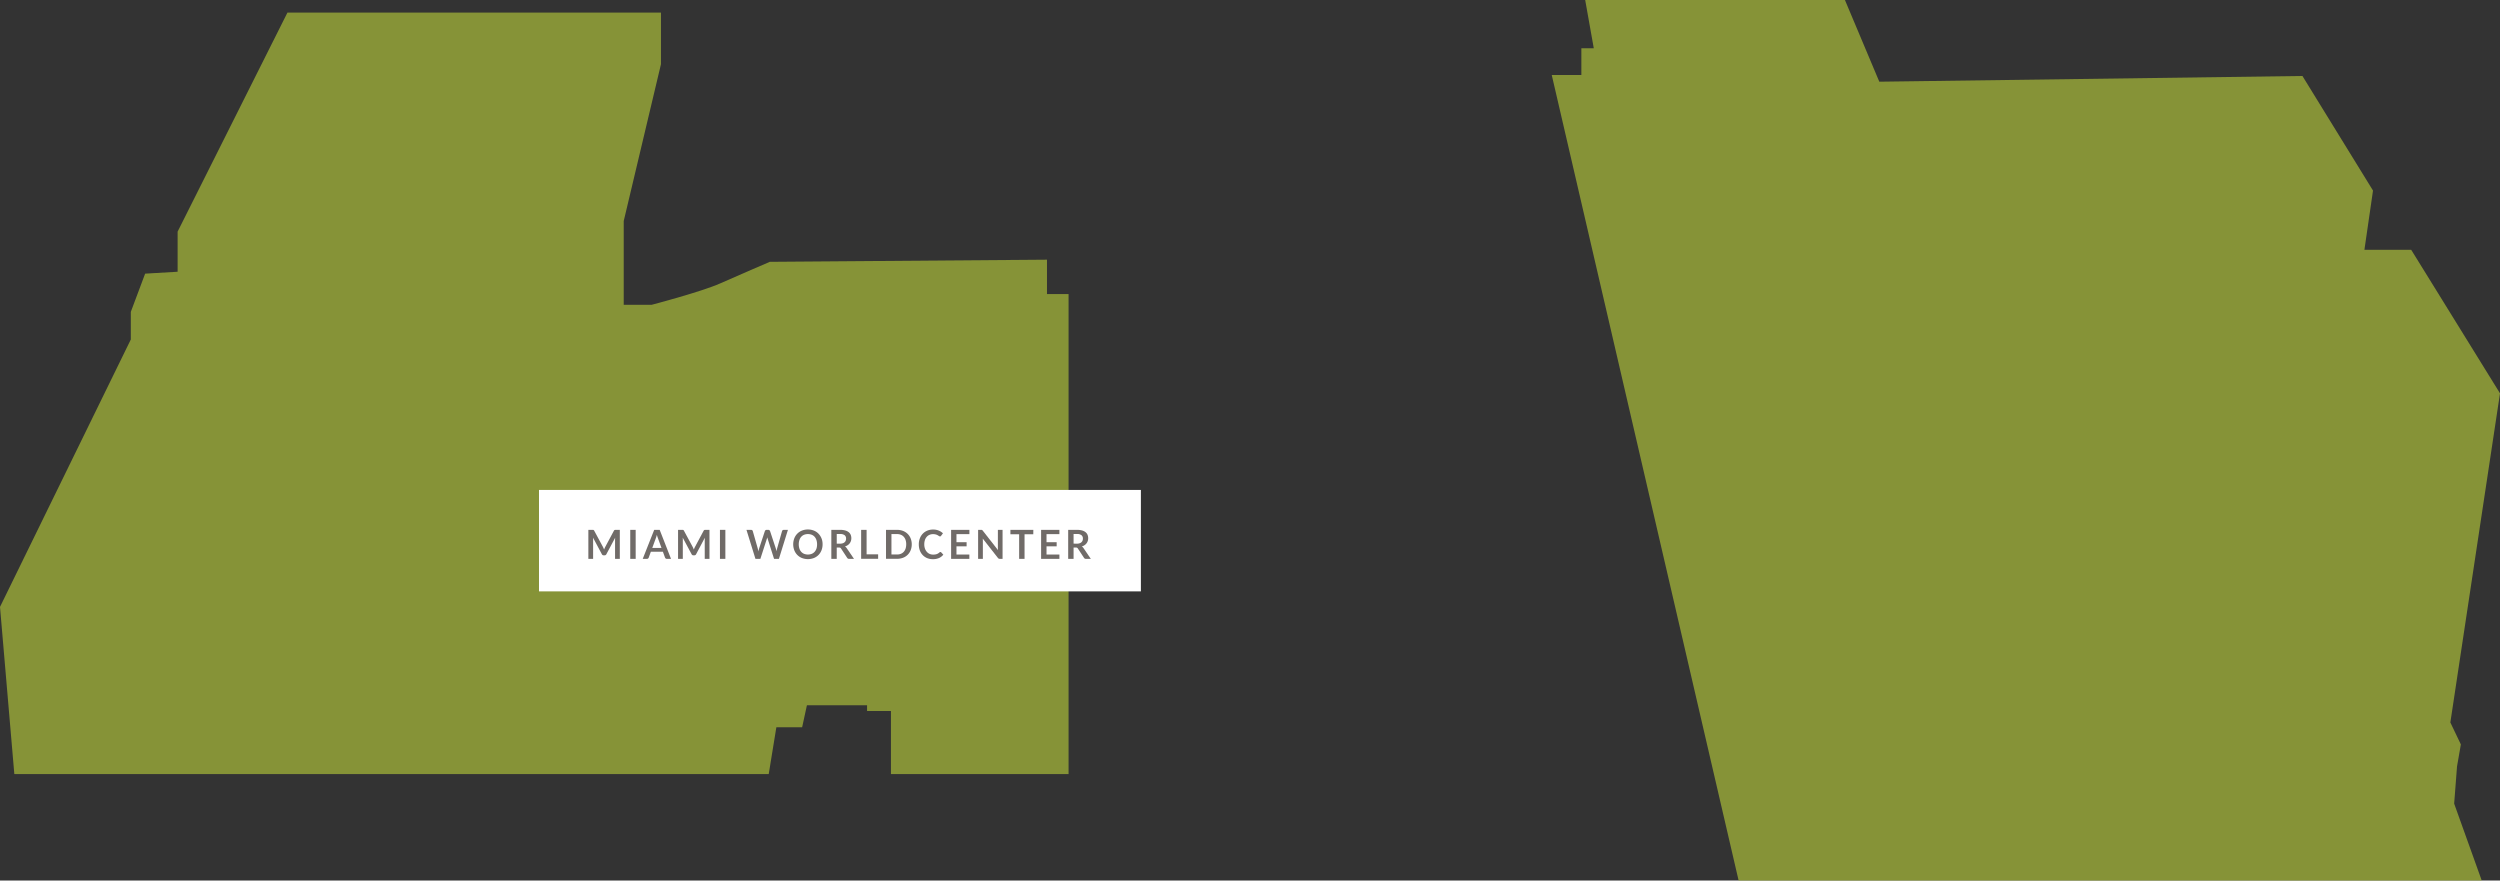
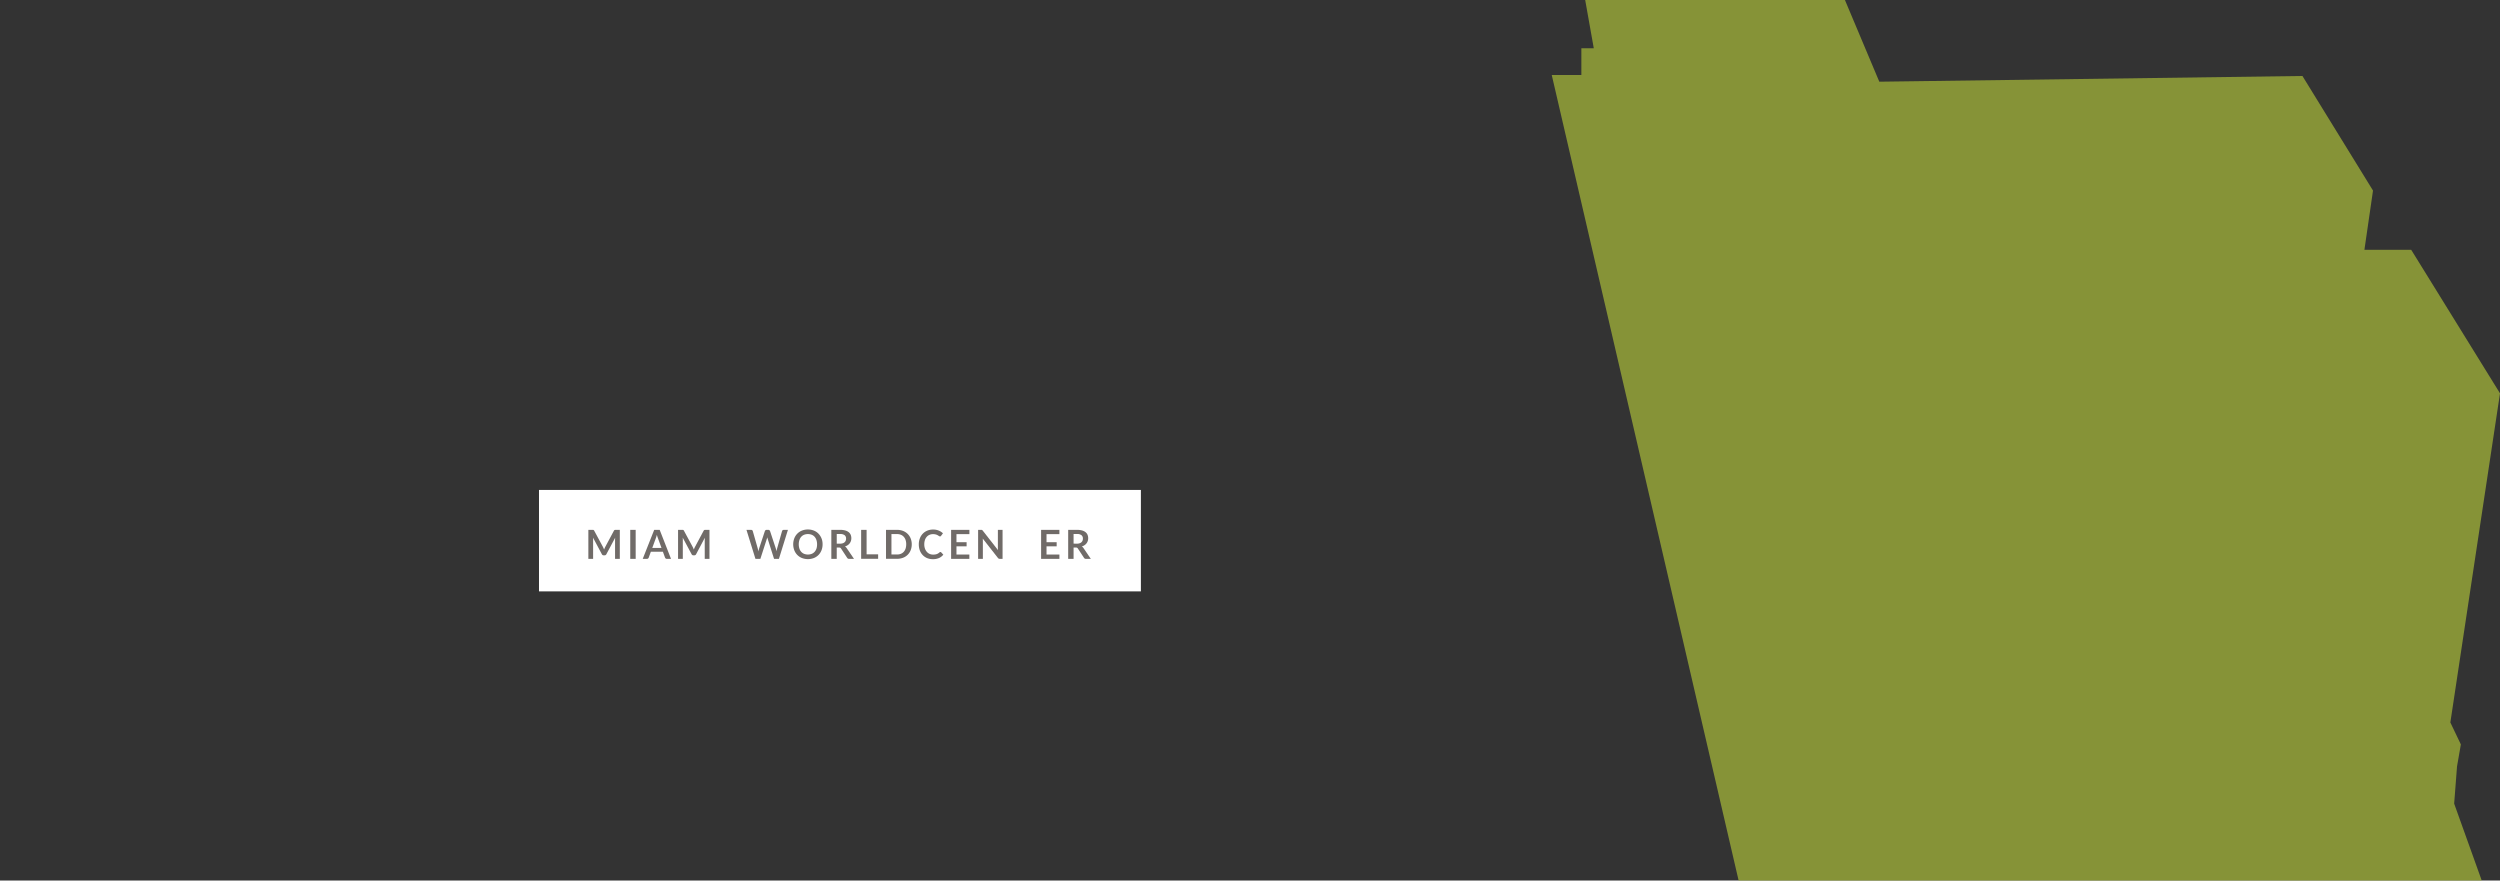
<svg xmlns="http://www.w3.org/2000/svg" id="Layer_1" data-name="Layer 1" viewBox="0 0 1745.33 614.71">
  <rect x="0" y="0" width="1745.33" height="614.71" fill="#333333" stroke="none" />
  <defs>
    <style>.cls-1{fill:#aabc39;opacity:0.7;}.cls-2{fill:#fff;}.cls-3{fill:#706b68;}</style>
  </defs>
  <title>worldcenter</title>
-   <path class="cls-1" d="M200.67,8.8H461.44v36l-26,109.49v58.5h19.5s34.5-9,48-15,34.5-15,34.5-15l193.49-1.5v24H746V540.38H622v-44H605.33v-4h-42L560,507.71H542l-5.33,32.67H10L0,423.71,91.33,237V217.71l10-26.67L124,189.71v-28Z" />
  <rect class="cls-2" x="376.29" y="342.04" width="420.2" height="70.82" />
  <path class="cls-3" d="M432.71,369.91v20.24h-3.32V377.08q0-.78.08-1.69l-6.12,11.49a1.41,1.41,0,0,1-1.33.83h-.53a1.41,1.41,0,0,1-1.33-.83L414,375.34c0,.31.05.61.07.91s0,.57,0,.83v13.08h-3.32V369.91H414a1.21,1.21,0,0,1,.33.07.71.71,0,0,1,.27.18,1.59,1.59,0,0,1,.23.34l6.06,11.24q.24.45.44.92t.4,1q.2-.52.41-1t.45-.93l6-11.21a1.44,1.44,0,0,1,.24-.34.78.78,0,0,1,.27-.18,1.21,1.21,0,0,1,.33-.07h3.28Z" />
  <path class="cls-3" d="M443.79,390.16H440V369.91h3.78Z" />
  <path class="cls-3" d="M468.46,390.16h-2.91a1.25,1.25,0,0,1-.8-.25,1.52,1.52,0,0,1-.46-.61l-1.51-4.13h-8.39l-1.51,4.13a1.33,1.33,0,0,1-.43.59,1.21,1.21,0,0,1-.8.27h-2.94l8-20.24h3.84Zm-6.65-7.64-2.46-6.73q-.18-.45-.38-1.06t-.39-1.33q-.18.71-.38,1.34t-.38,1.08l-2.45,6.71Z" />
  <path class="cls-3" d="M495.31,369.91v20.24H492V377.08q0-.78.08-1.69L486,386.88a1.41,1.41,0,0,1-1.33.83h-.53a1.41,1.41,0,0,1-1.33-.83l-6.19-11.54c0,.31.05.61.07.91s0,.57,0,.83v13.08h-3.32V369.91h3.28a1.21,1.21,0,0,1,.33.07.71.71,0,0,1,.27.18,1.59,1.59,0,0,1,.23.34l6.06,11.24q.24.45.44.92t.4,1q.2-.52.41-1t.45-.93l6-11.21a1.44,1.44,0,0,1,.24-.34.78.78,0,0,1,.27-.18,1.21,1.21,0,0,1,.33-.07h3.28Z" />
-   <path class="cls-3" d="M506.4,390.16h-3.78V369.91h3.78Z" />
+   <path class="cls-3" d="M506.4,390.16h-3.78h3.78Z" />
  <path class="cls-3" d="M550.08,369.91l-6.29,20.24h-3.4L536,376.32a9.46,9.46,0,0,1-.34-1.23q-.08.35-.17.66t-.18.57l-4.47,13.83H527.4l-6.27-20.24h3.15a1.4,1.4,0,0,1,.82.23,1.12,1.12,0,0,1,.44.62L529,382.88q.11.45.22,1l.22,1.1q.11-.59.25-1.11t.29-1l4-12.11a1.33,1.33,0,0,1,.44-.59,1.24,1.24,0,0,1,.81-.27h1.11a1.26,1.26,0,0,1,.8.24,1.45,1.45,0,0,1,.46.62l4,12.11a17.57,17.57,0,0,1,.53,2q.18-1.11.41-2l3.44-12.11a1,1,0,0,1,.43-.6,1.35,1.35,0,0,1,.82-.25Z" />
  <path class="cls-3" d="M574.27,380a11.31,11.31,0,0,1-.73,4.12,9.7,9.7,0,0,1-2.08,3.28,9.44,9.44,0,0,1-3.23,2.16,11.7,11.7,0,0,1-8.39,0,9.51,9.51,0,0,1-3.24-2.16,9.72,9.72,0,0,1-2.09-3.28,11.82,11.82,0,0,1,0-8.25,9.71,9.71,0,0,1,2.09-3.28,9.53,9.53,0,0,1,3.24-2.16,10.92,10.92,0,0,1,4.19-.78,11.35,11.35,0,0,1,2.9.36,10.2,10.2,0,0,1,2.49,1,9.26,9.26,0,0,1,2,1.58,9.69,9.69,0,0,1,1.53,2.08,10.21,10.21,0,0,1,1,2.49A11.88,11.88,0,0,1,574.27,380Zm-3.85,0a9.29,9.29,0,0,0-.45-3,6.41,6.41,0,0,0-1.27-2.25,5.46,5.46,0,0,0-2-1.41,7.5,7.5,0,0,0-5.33,0,5.53,5.53,0,0,0-2,1.41,6.35,6.35,0,0,0-1.28,2.25,10.21,10.21,0,0,0,0,6,6.27,6.27,0,0,0,1.28,2.24,5.56,5.56,0,0,0,2,1.41,7.5,7.5,0,0,0,5.33,0,5.49,5.49,0,0,0,2-1.41A6.33,6.33,0,0,0,570,383,9.29,9.29,0,0,0,570.42,380Z" />
  <path class="cls-3" d="M596.2,390.16h-3.4a1.49,1.49,0,0,1-1.4-.76l-4.26-6.48a1.5,1.5,0,0,0-.53-.52,1.84,1.84,0,0,0-.85-.15h-1.61v7.91h-3.77V369.91h6.17a12.85,12.85,0,0,1,3.54.43,6.77,6.77,0,0,1,2.42,1.2,4.69,4.69,0,0,1,1.39,1.84,6.4,6.4,0,0,1,.15,4.29,5.59,5.59,0,0,1-.87,1.65,5.86,5.86,0,0,1-1.4,1.3,7,7,0,0,1-1.9.88,3.64,3.64,0,0,1,.67.5,3.56,3.56,0,0,1,.56.68Zm-9.69-10.61a5.84,5.84,0,0,0,1.85-.27,3.6,3.6,0,0,0,1.3-.74,3,3,0,0,0,.76-1.11,3.85,3.85,0,0,0,.25-1.41,2.87,2.87,0,0,0-1-2.37,4.86,4.86,0,0,0-3.1-.83h-2.41v6.72Z" />
  <path class="cls-3" d="M613.05,387v3.11H601.19V369.91H605V387Z" />
  <path class="cls-3" d="M636.52,380a11,11,0,0,1-.74,4.09,9.18,9.18,0,0,1-5.32,5.29,11.39,11.39,0,0,1-4.2.74h-7.71V369.91h7.71a11.32,11.32,0,0,1,4.2.75,9.47,9.47,0,0,1,3.23,2.09,9.33,9.33,0,0,1,2.09,3.2A11,11,0,0,1,636.52,380Zm-3.86,0a9.43,9.43,0,0,0-.44-3,6.2,6.2,0,0,0-1.27-2.24,5.55,5.55,0,0,0-2-1.41,6.9,6.9,0,0,0-2.67-.49h-3.93v14.25h3.93a6.9,6.9,0,0,0,2.67-.49,5.55,5.55,0,0,0,2-1.41,6.2,6.2,0,0,0,1.27-2.24A9.43,9.43,0,0,0,632.65,380Z" />
  <path class="cls-3" d="M656.54,385.38a.75.75,0,0,1,.55.24l1.48,1.61a8.16,8.16,0,0,1-3,2.34,10.45,10.45,0,0,1-4.32.81,10.21,10.21,0,0,1-4.05-.77,8.94,8.94,0,0,1-3.07-2.14,9.38,9.38,0,0,1-2-3.28,12.29,12.29,0,0,1-.68-4.16,11.57,11.57,0,0,1,.73-4.18,9.6,9.6,0,0,1,2.05-3.27,9.29,9.29,0,0,1,3.16-2.13,10.47,10.47,0,0,1,4.06-.76,10,10,0,0,1,3.93.73,9.35,9.35,0,0,1,2.92,1.9L657,374.07a1.17,1.17,0,0,1-.29.29.82.82,0,0,1-.48.13.93.93,0,0,1-.43-.12c-.15-.08-.31-.18-.49-.29l-.62-.38a5.07,5.07,0,0,0-.81-.39,6.74,6.74,0,0,0-1.07-.29,7.42,7.42,0,0,0-1.41-.12,6.24,6.24,0,0,0-2.48.48,5.4,5.4,0,0,0-1.94,1.4,6.46,6.46,0,0,0-1.26,2.24,9.39,9.39,0,0,0-.45,3,8.86,8.86,0,0,0,.48,3,6.67,6.67,0,0,0,1.31,2.24A5.58,5.58,0,0,0,649,386.7a6,6,0,0,0,2.41.48,10.54,10.54,0,0,0,1.39-.08,6,6,0,0,0,1.15-.27,5.11,5.11,0,0,0,1-.47,6.18,6.18,0,0,0,.93-.71,1.33,1.33,0,0,1,.29-.2A.72.72,0,0,1,656.54,385.38Z" />
  <path class="cls-3" d="M667.74,372.91v5.61h7.08v2.9h-7.08v5.73h9v3H664V369.91h12.77v3Z" />
  <path class="cls-3" d="M699.92,369.91v20.24H698a1.69,1.69,0,0,1-.75-.15,1.75,1.75,0,0,1-.58-.5L686.09,376q.08.92.08,1.71v12.43h-3.32V369.91h2l.41,0a1,1,0,0,1,.31.08,1,1,0,0,1,.26.18,3.06,3.06,0,0,1,.28.31l10.61,13.55q0-.49-.07-1c0-.32,0-.61,0-.88V369.91Z" />
-   <path class="cls-3" d="M721.37,373h-6.1v17.15H711.5V373h-6.1v-3.09h16Z" />
  <path class="cls-3" d="M730.61,372.91v5.61h7.08v2.9h-7.08v5.73h9v3H726.83V369.91H739.6v3Z" />
  <path class="cls-3" d="M761.54,390.16h-3.4a1.49,1.49,0,0,1-1.4-.76l-4.26-6.48a1.5,1.5,0,0,0-.53-.52,1.84,1.84,0,0,0-.85-.15H749.5v7.91h-3.77V369.91h6.17a12.85,12.85,0,0,1,3.54.43,6.77,6.77,0,0,1,2.42,1.2,4.69,4.69,0,0,1,1.39,1.84,6.4,6.4,0,0,1,.15,4.29,5.59,5.59,0,0,1-.87,1.65,5.86,5.86,0,0,1-1.4,1.3,7,7,0,0,1-1.9.88,3.64,3.64,0,0,1,.67.5,3.56,3.56,0,0,1,.56.68Zm-9.69-10.61a5.84,5.84,0,0,0,1.85-.27,3.6,3.6,0,0,0,1.3-.74,3,3,0,0,0,.76-1.11A3.85,3.85,0,0,0,756,376a2.87,2.87,0,0,0-1-2.37,4.86,4.86,0,0,0-3.1-.83H749.5v6.72Z" />
  <polygon class="cls-1" points="1083.33 52.38 1083.33 52.38 1104 52.38 1104 33.71 1112.67 33.71 1106.67 0 1288 0 1312 57.04 1607.4 53.04 1656.67 133.04 1650.67 174.38 1683.33 174.38 1745.33 274.59 1710.67 504.38 1718 519.71 1715.33 535.04 1713.33 561.04 1732.57 614.71 1213.78 614.71 1083.33 52.38" />
</svg>